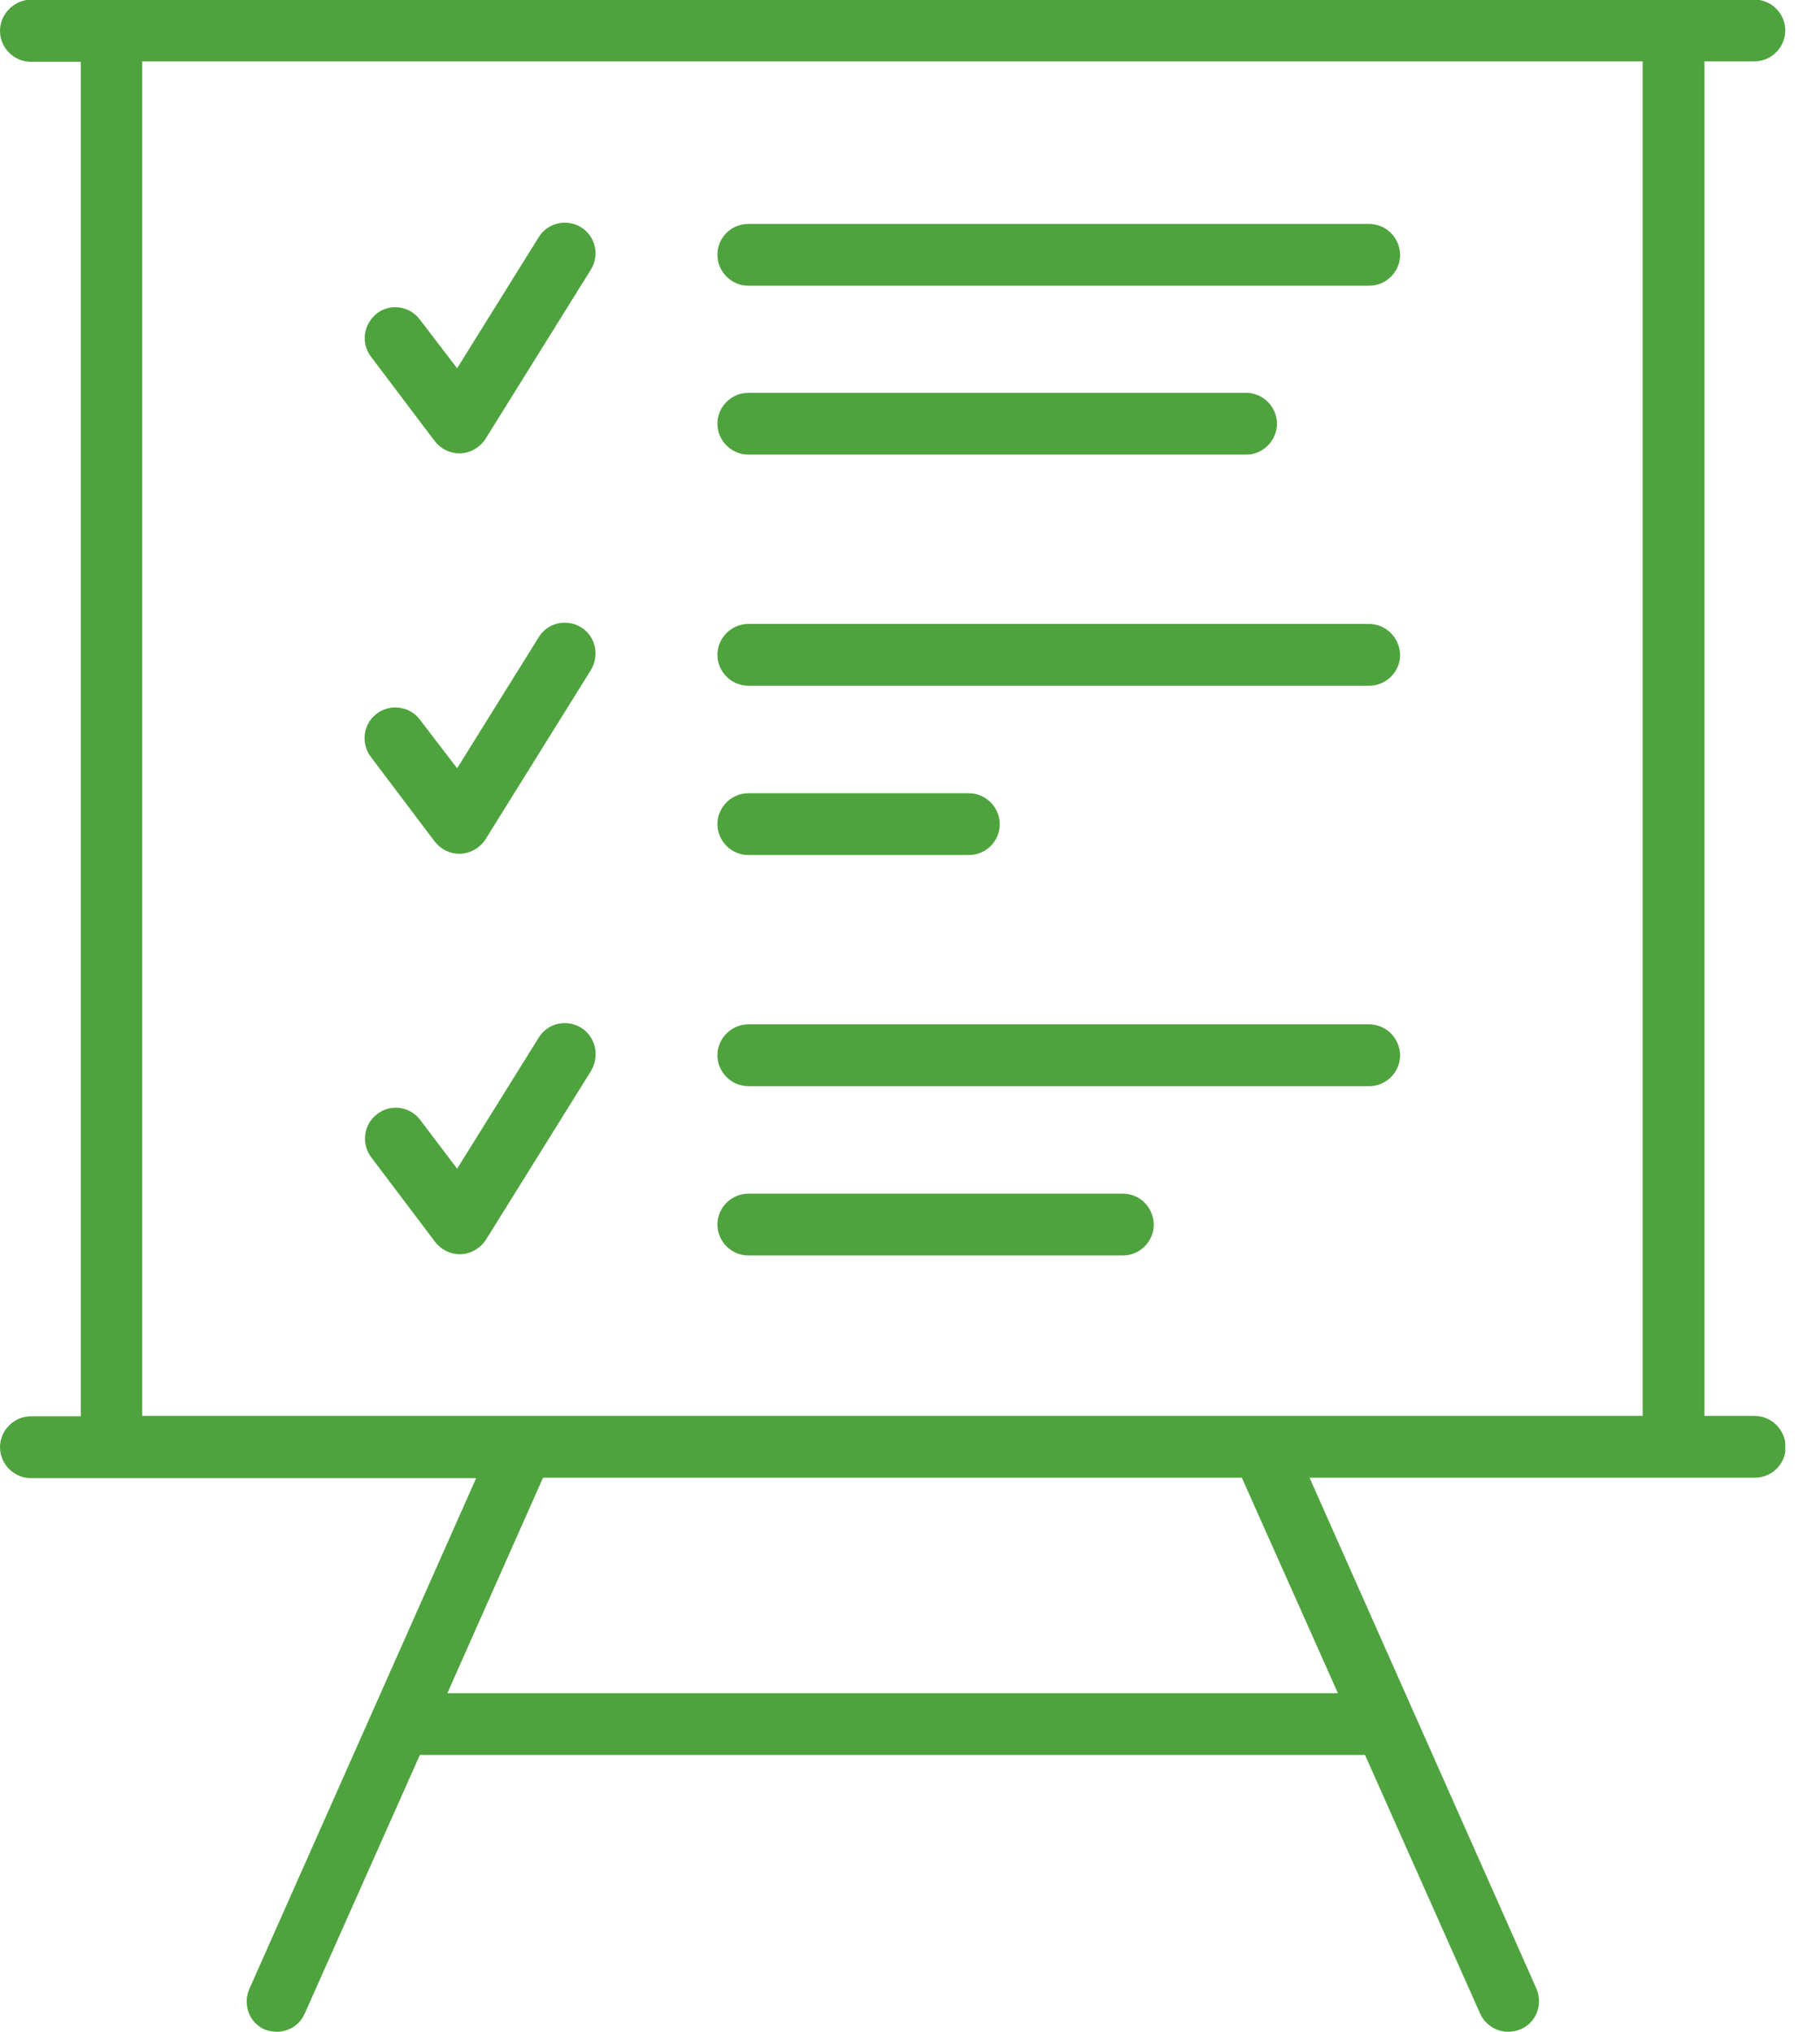
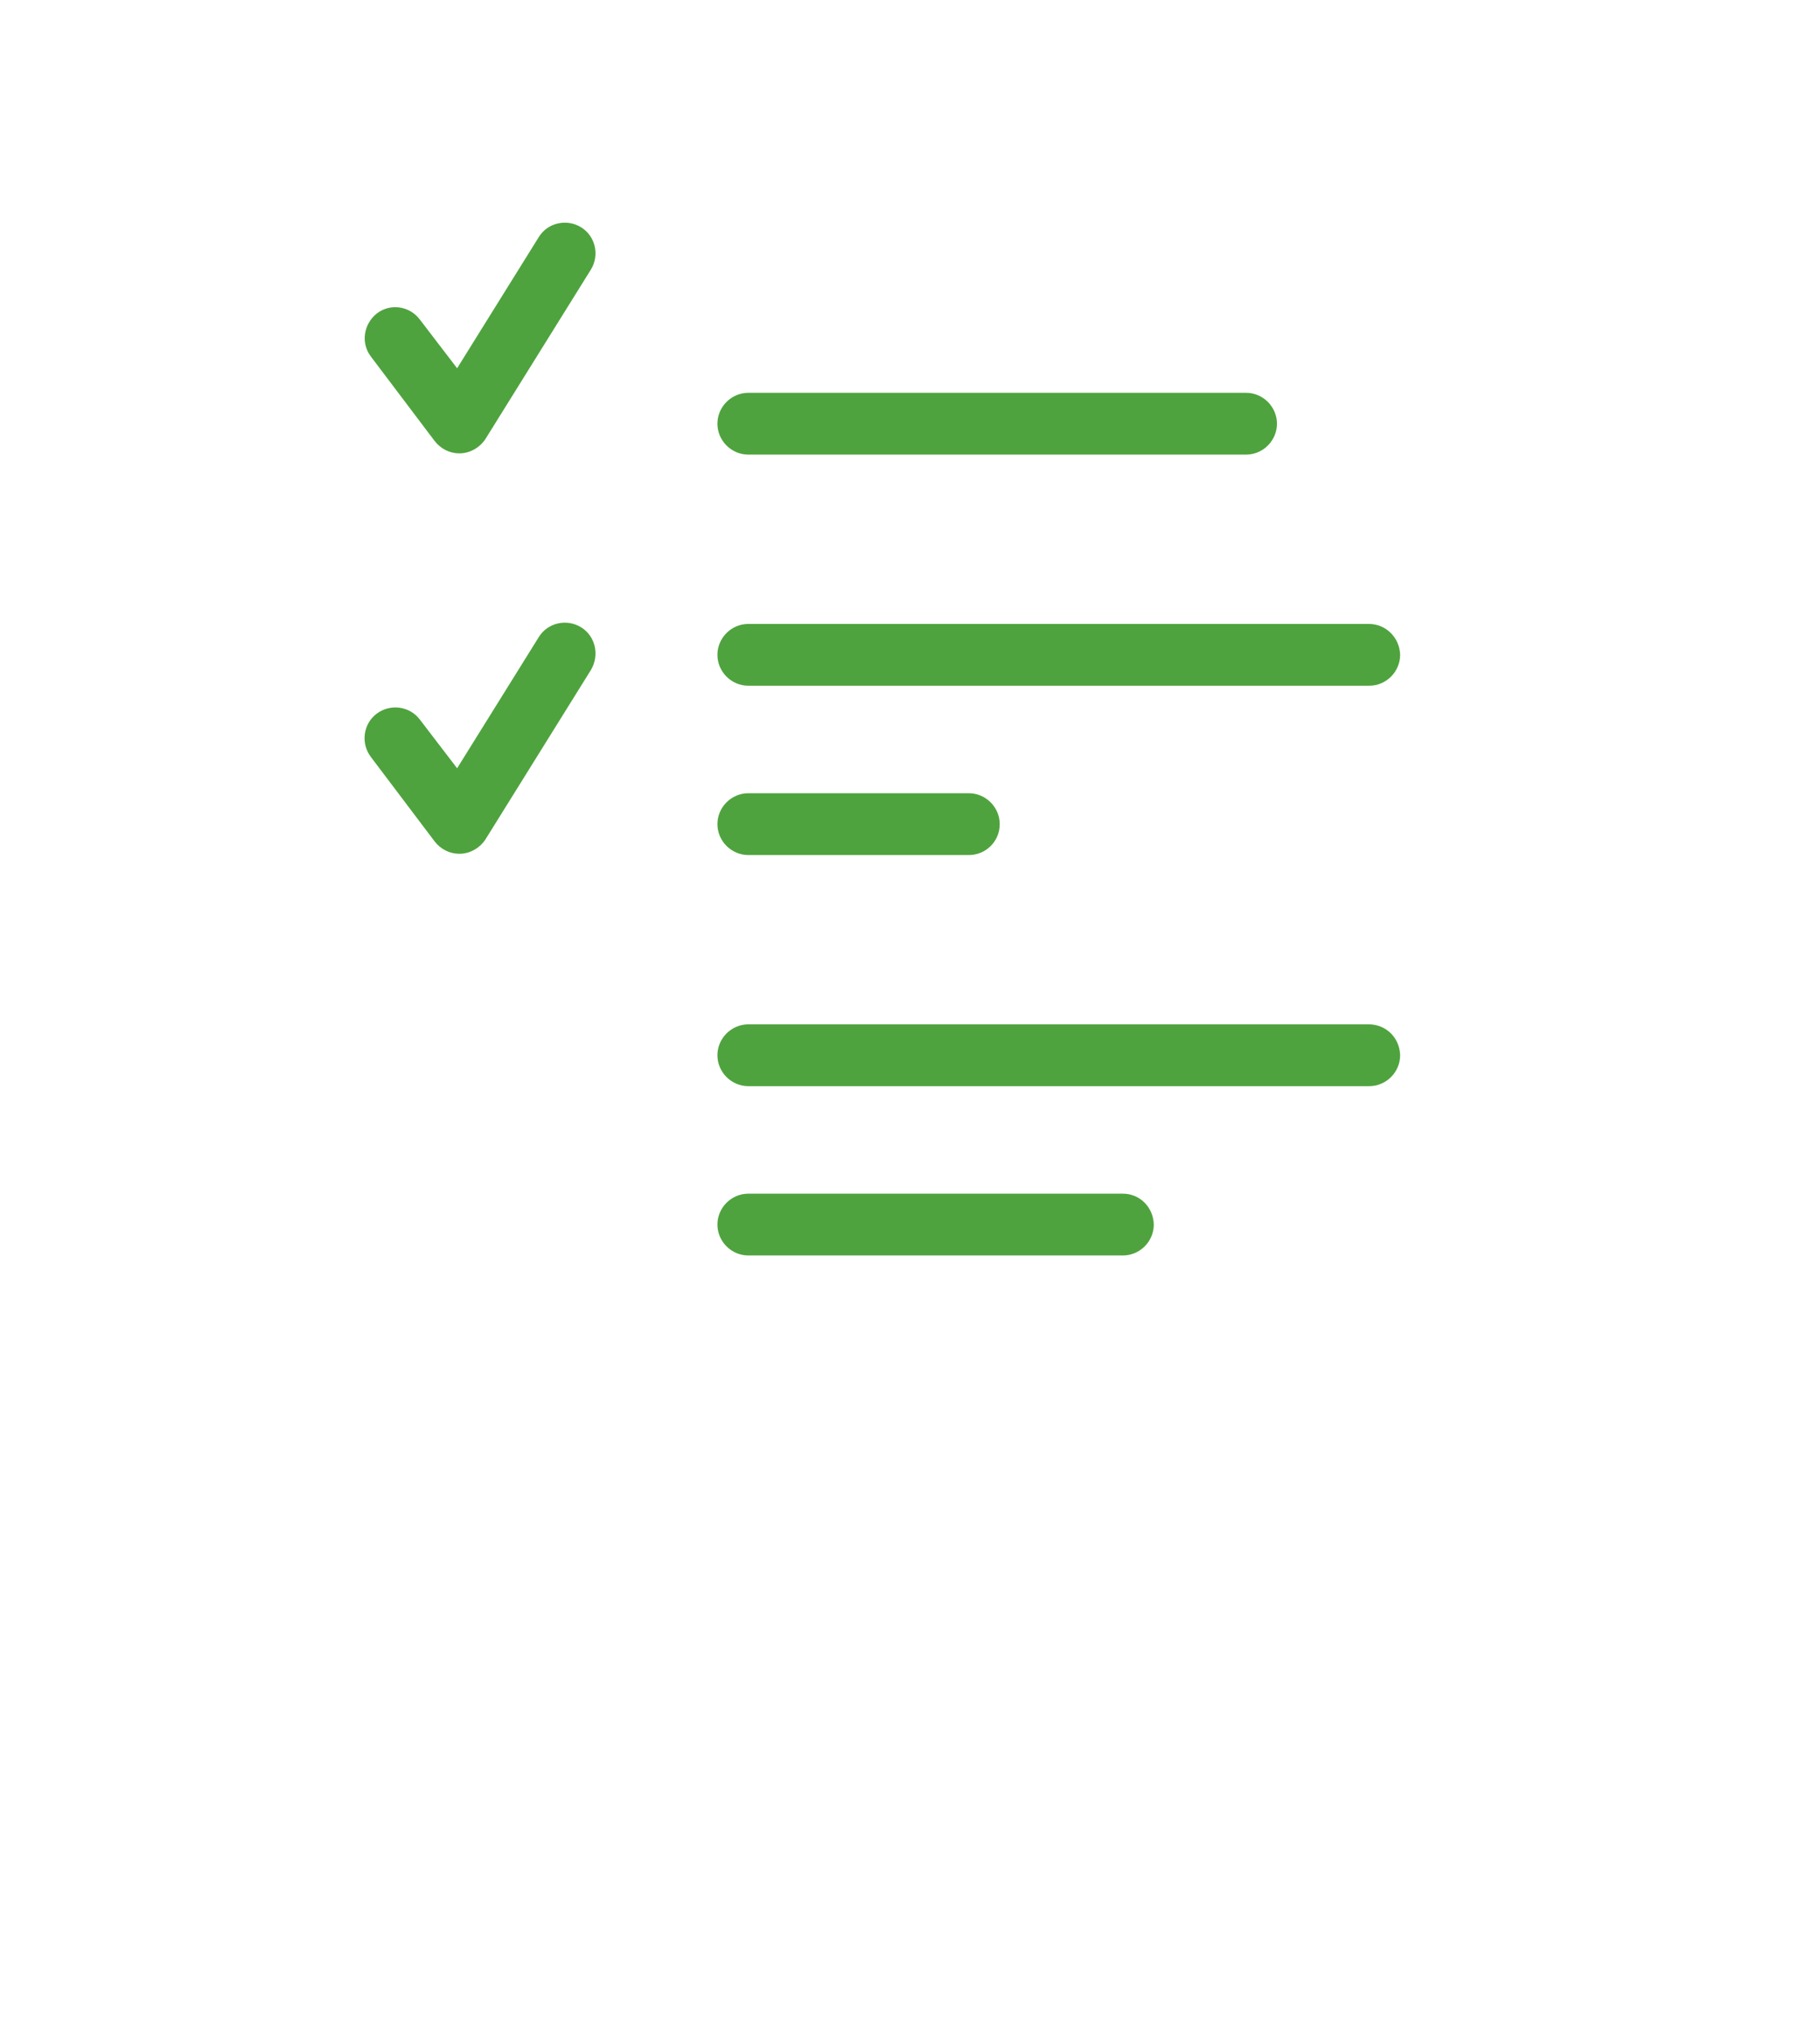
<svg xmlns="http://www.w3.org/2000/svg" width="43" height="48" viewBox="0 0 43 48" fill="none">
  <g clip-path="url(#clip0_101:238)">
-     <path d="M41.45 33.45H40.27V1.45H41.45C41.85 1.45 42.18 1.12 42.18 0.72C42.18 0.32 41.85 -0.01 41.45 -0.01H39.54H2.64H0.73C0.33 -2.13645e-06 0 0.33 0 0.73C0 1.13 0.33 1.46 0.73 1.46H1.91V33.46H0.73C0.33 33.46 0 33.79 0 34.19C0 34.59 0.33 34.92 0.73 34.92H2.64H11.25L8.79 40.46L5.89 46.99C5.73 47.36 5.89 47.79 6.26 47.95C6.35 47.98 6.45 48 6.54 48C6.82 48 7.08 47.84 7.2 47.57L9.92 41.46H32.25L34.97 47.57C35.09 47.84 35.36 48 35.63 48C35.73 48 35.83 47.98 35.93 47.94C36.3 47.78 36.46 47.35 36.3 46.98L30.94 34.91H39.55H41.46C41.86 34.91 42.19 34.59 42.19 34.18C42.18 33.78 41.86 33.45 41.45 33.45ZM31.61 40H10.57L12.83 34.91H29.34L31.61 40ZM29.81 33.45C29.81 33.45 29.8 33.45 29.81 33.45H12.38H3.36V1.45H38.81V33.45H29.81Z" fill="#4FA33E" />
    <path d="M13.73 5.37C13.39 5.16 12.94 5.26 12.73 5.6L10.8 8.7L9.92 7.55C9.68 7.23 9.23 7.16 8.91 7.4C8.59 7.65 8.52 8.1 8.76 8.42L10.27 10.42C10.41 10.6 10.62 10.71 10.85 10.71C10.86 10.71 10.87 10.71 10.88 10.71C11.12 10.7 11.34 10.57 11.47 10.37L13.96 6.37C14.17 6.03 14.07 5.58 13.73 5.37Z" fill="#4FA33E" />
-     <path d="M32.34 5.29H17.68C17.28 5.29 16.95 5.61 16.95 6.02C16.95 6.42 17.28 6.75 17.68 6.75H32.35C32.75 6.75 33.08 6.42 33.08 6.02C33.07 5.61 32.75 5.29 32.34 5.29Z" fill="#4FA33E" />
    <path d="M17.68 10.74H29.44C29.84 10.74 30.17 10.41 30.17 10.01C30.17 9.61 29.84 9.28 29.44 9.28H17.68C17.28 9.28 16.95 9.61 16.95 10.01C16.95 10.41 17.28 10.74 17.68 10.74Z" fill="#4FA33E" />
    <path d="M13.73 14.82C13.39 14.61 12.94 14.71 12.73 15.05L10.8 18.15L9.92 17C9.68 16.68 9.22 16.62 8.9 16.86C8.58 17.1 8.52 17.56 8.76 17.88L10.27 19.88C10.41 20.06 10.62 20.17 10.85 20.17C10.86 20.17 10.87 20.17 10.88 20.17C11.12 20.16 11.34 20.03 11.47 19.83L13.96 15.83C14.17 15.48 14.07 15.03 13.73 14.82Z" fill="#4FA33E" />
    <path d="M32.34 14.74H17.68C17.28 14.74 16.95 15.07 16.95 15.47C16.95 15.87 17.28 16.2 17.68 16.2H32.35C32.75 16.2 33.08 15.87 33.08 15.47C33.07 15.07 32.75 14.74 32.34 14.74Z" fill="#4FA33E" />
    <path d="M17.68 20.2H22.89C23.29 20.2 23.62 19.88 23.62 19.47C23.62 19.07 23.29 18.74 22.89 18.74H17.68C17.28 18.74 16.95 19.07 16.95 19.47C16.95 19.87 17.28 20.2 17.68 20.2Z" fill="#4FA33E" />
-     <path d="M13.73 24.28C13.39 24.07 12.94 24.17 12.73 24.51L10.8 27.61L9.93 26.46C9.69 26.14 9.23 26.07 8.91 26.32C8.59 26.56 8.53 27.02 8.77 27.34L10.28 29.34C10.42 29.52 10.63 29.63 10.86 29.63C10.87 29.63 10.88 29.63 10.89 29.63C11.13 29.62 11.35 29.49 11.48 29.29L13.97 25.29C14.17 24.94 14.07 24.49 13.73 24.28Z" fill="#4FA33E" />
    <path d="M32.34 24.2H17.68C17.28 24.2 16.95 24.53 16.95 24.93C16.95 25.33 17.28 25.66 17.68 25.66H32.35C32.75 25.66 33.08 25.33 33.08 24.93C33.07 24.52 32.75 24.2 32.34 24.2Z" fill="#4FA33E" />
    <path d="M26.53 28.2H17.68C17.28 28.2 16.95 28.53 16.95 28.93C16.95 29.33 17.28 29.66 17.68 29.66H26.53C26.93 29.66 27.26 29.33 27.26 28.93C27.25 28.52 26.93 28.2 26.53 28.2Z" fill="#4FA33E" />
  </g>
  <defs>
    <clipPath id="clip0_101:238">
      <rect width="42.18" height="48" fill="white" />
    </clipPath>
  </defs>
</svg>